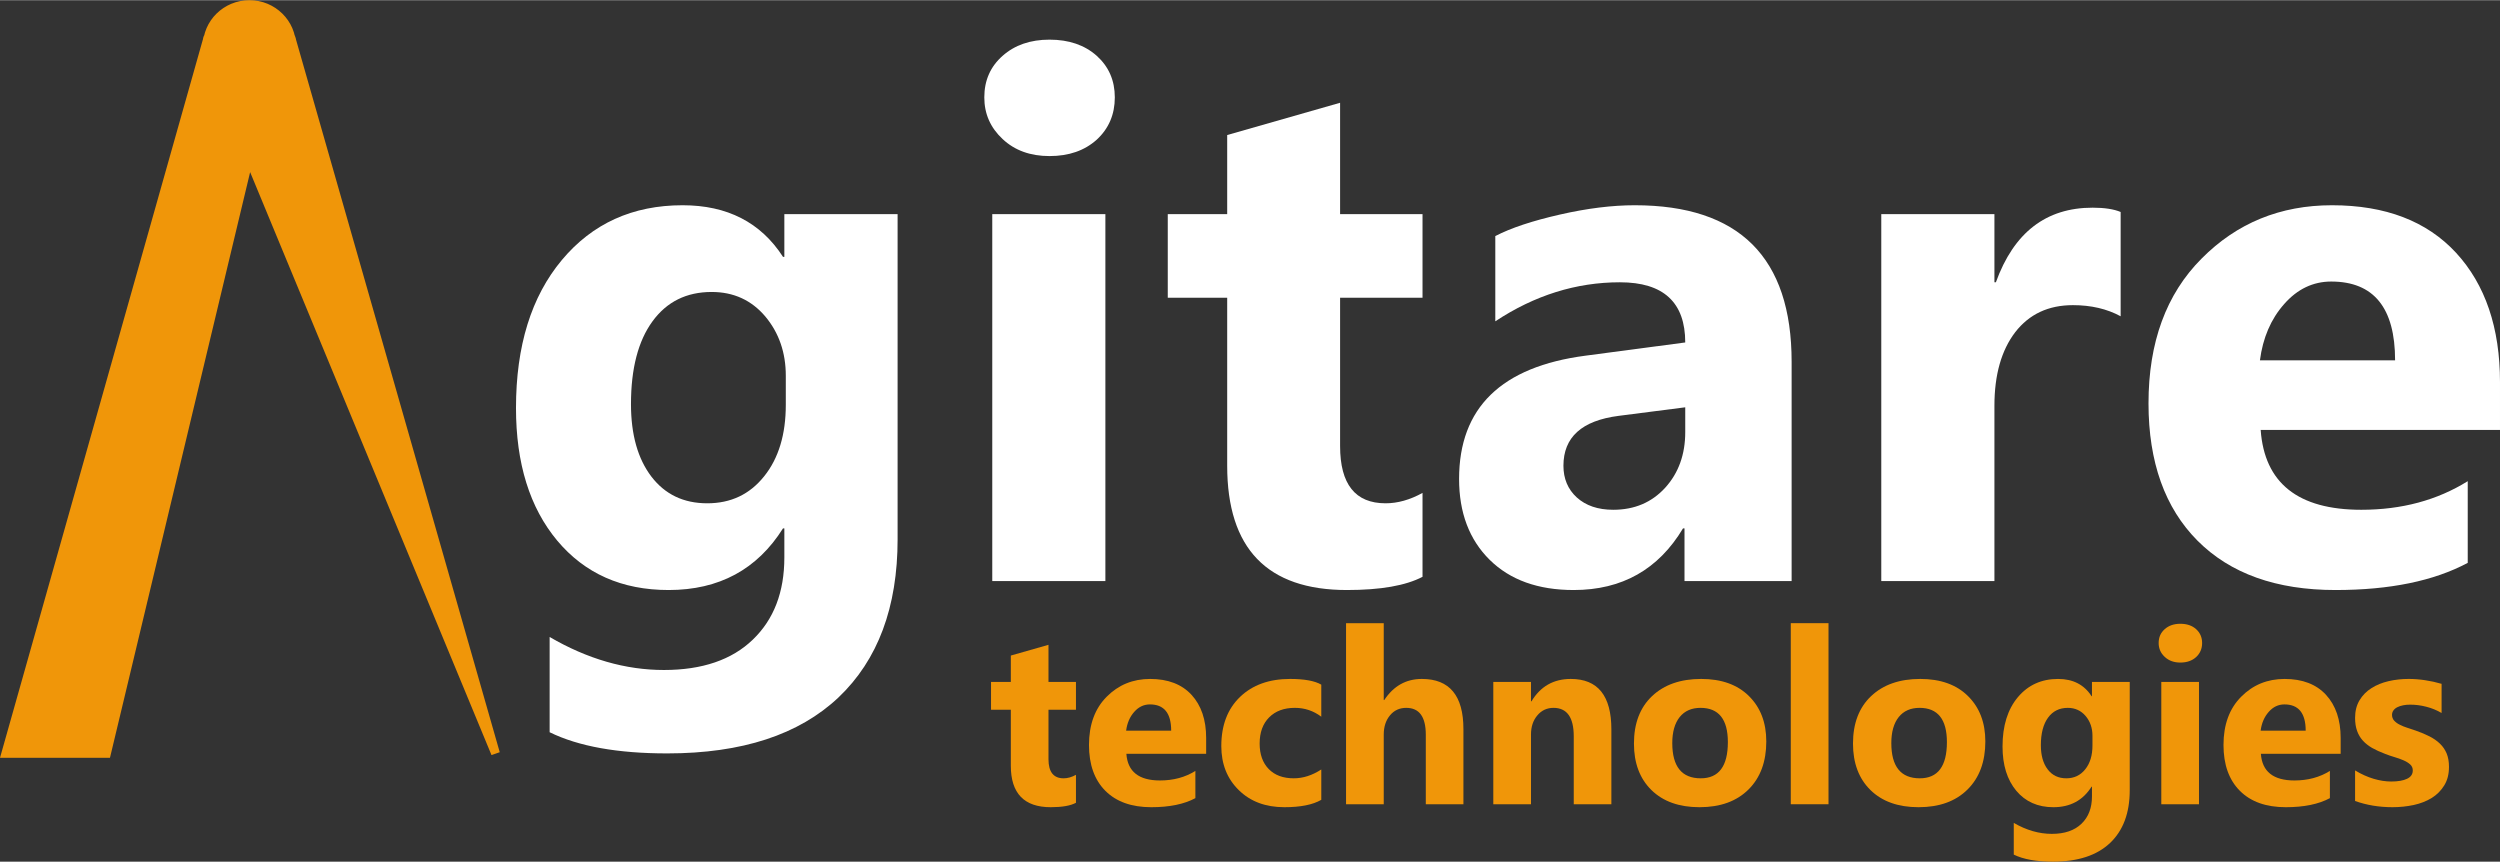
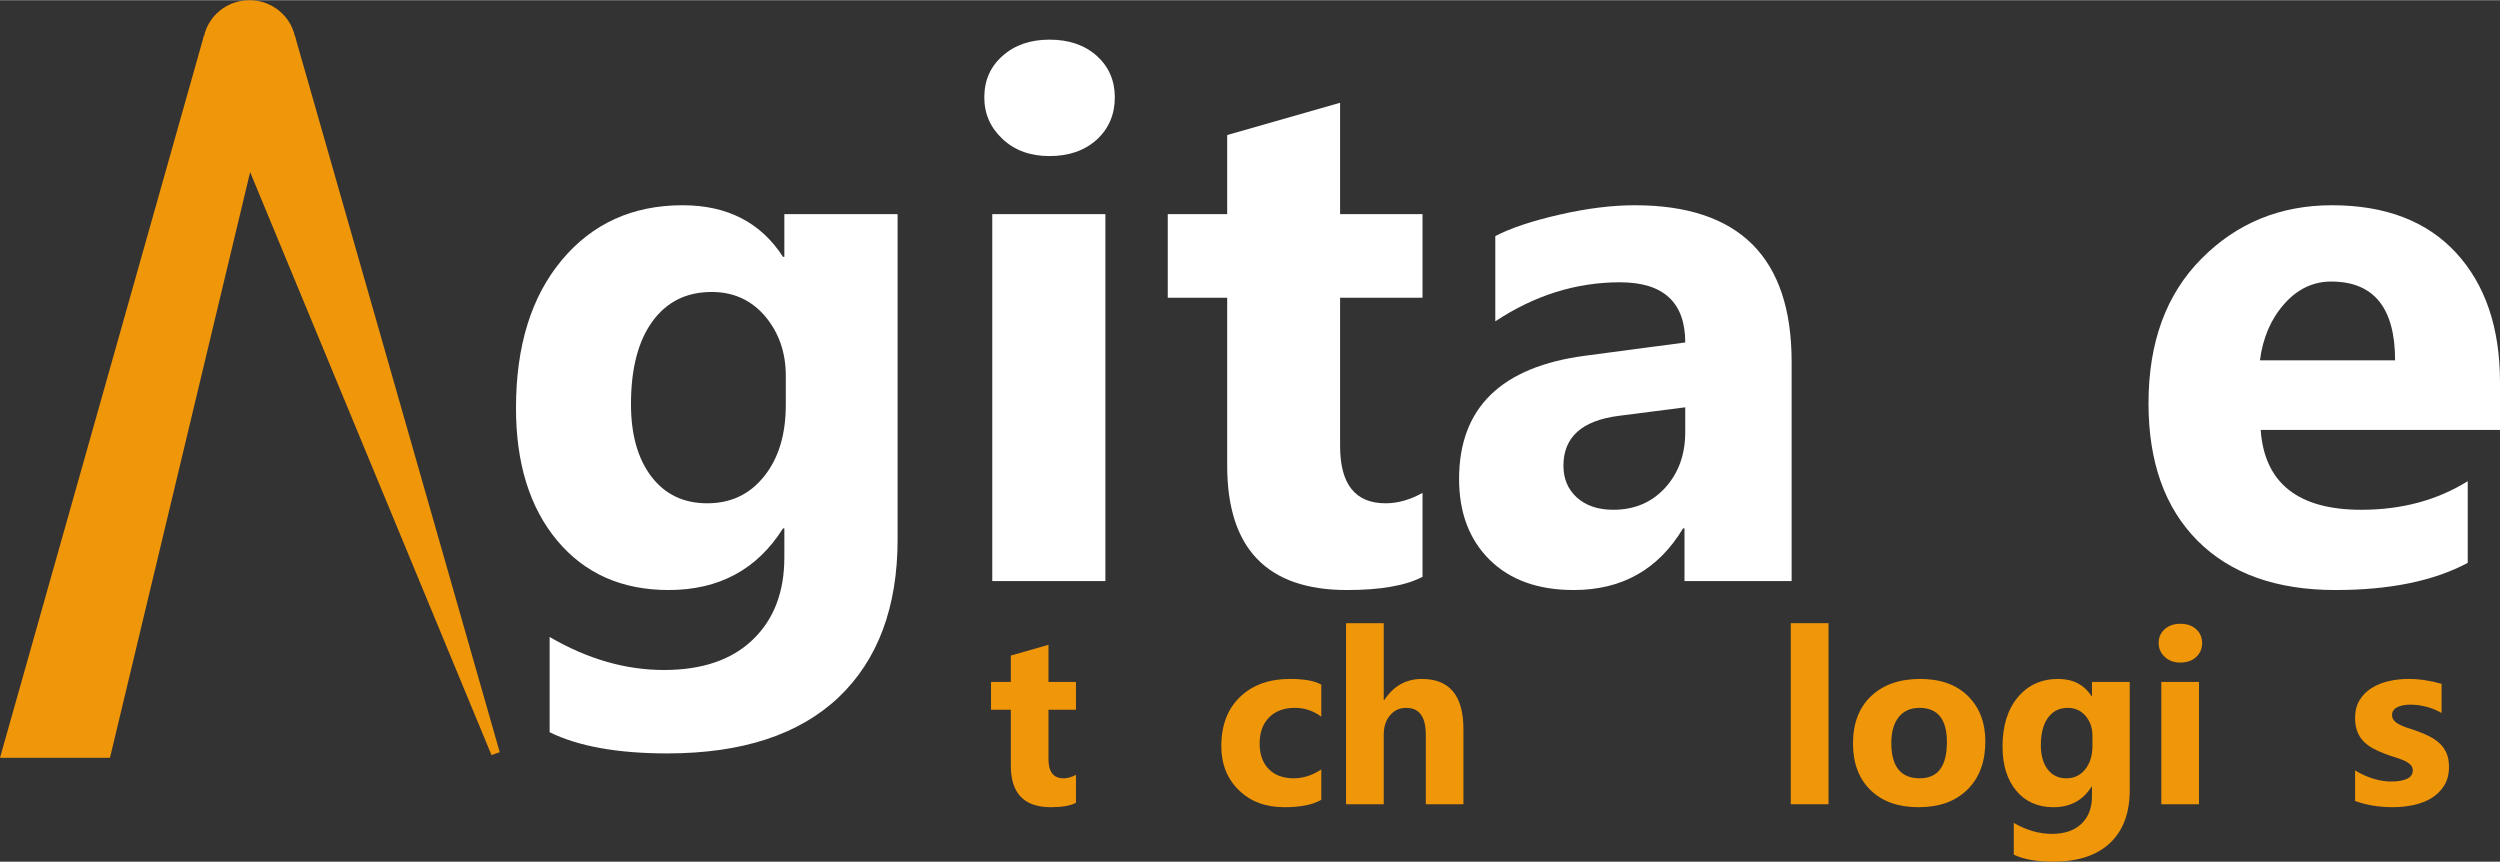
<svg xmlns="http://www.w3.org/2000/svg" xml:space="preserve" width="1.987in" height="0.685in" version="1.1" style="shape-rendering:geometricPrecision; text-rendering:geometricPrecision; image-rendering:optimizeQuality; fill-rule:evenodd; clip-rule:evenodd" viewBox="0 0 70969 24455">
  <rect x="0" y="0" width="70969" height="24455" fill="#333333" stroke="none" />
  <defs>
    <style type="text/css">
   
    .str0 {stroke:#F09609;stroke-width:248.007}
    .fil0 {fill:#F09609}
    .fil2 {fill:#F09609;fill-rule:nonzero}
    .fil1 {fill:white;fill-rule:nonzero}
   
  </style>
  </defs>
  <g id="Layer_x0020_1">
    <g id="_261030984032">
      <polygon class="fil0 str0" points="164,21382 3024,21382 7069,4480 14067,21382 8278,1132 5883,1132 " />
      <path class="fil1" d="M25481 15299c0,1934 -559,3430 -1677,4493 -1122,1059 -2740,1590 -4864,1590 -1403,0 -2514,-198 -3337,-601l0 -2704c1073,625 2153,937 3246,937 1084,0 1927,-288 2521,-861 597,-573 896,-1350 896,-2333l0 -826 -38 0c-733,1166 -1816,1750 -3247,1750 -1329,0 -2381,-469 -3163,-1403 -781,-937 -1170,-2191 -1170,-3764 0,-1763 434,-3162 1302,-4201 868,-1038 2011,-1555 3427,-1555 1267,0 2219,486 2851,1465l38 0 0 -1212 3215 0 0 9225zm-3174 -3812l0 -826c0,-656 -194,-1219 -583,-1684 -392,-462 -899,-694 -1521,-694 -715,0 -1274,277 -1680,833 -406,555 -611,1340 -611,2350 0,868 194,1552 580,2059 389,507 916,757 1586,757 667,0 1205,-253 1615,-767 410,-511 614,-1188 614,-2028z" />
      <path id="1" class="fil1" d="M29793 4425c-542,0 -986,-159 -1330,-482 -347,-323 -521,-716 -521,-1184 0,-483 174,-875 521,-1181 344,-305 788,-458 1330,-458 552,0 996,153 1340,458 340,306 514,698 514,1181 0,486 -174,889 -514,1201 -344,309 -788,465 -1340,465zm1586 12065l-3211 0 0 -10416 3211 0 0 10416z" />
      <path id="2" class="fil1" d="M40382 16369c-476,250 -1191,375 -2146,375 -2263,0 -3399,-1177 -3399,-3528l0 -4770 -1687 0 0 -2372 1687 0 0 -2246 3205 -916 0 3162 2340 0 0 2372 -2340 0 0 4211c0,1083 430,1625 1291,1625 341,0 691,-97 1049,-295l0 2382z" />
      <path id="3" class="fil1" d="M50860 16490l-3041 0 0 -1496 -42 0c-698,1166 -1732,1750 -3104,1750 -1010,0 -1805,-285 -2385,-858 -580,-573 -868,-1340 -868,-2295 0,-2021 1198,-3187 3590,-3500l2830 -375c0,-1138 -618,-1708 -1854,-1708 -1240,0 -2420,368 -3538,1108l0 -2420c448,-233 1059,-434 1836,-611 775,-177 1483,-264 2122,-264 2968,0 4454,1482 4454,4444l0 6225zm-3020 -4232l0 -701 -1892 243c-1046,135 -1566,607 -1566,1416 0,365 125,667 378,899 257,233 601,351 1035,351 604,0 1093,-208 1475,-625 379,-417 570,-944 570,-1583z" />
-       <path id="4" class="fil1" d="M60200 8973c-389,-211 -841,-316 -1354,-316 -698,0 -1243,257 -1639,768 -392,514 -590,1208 -590,2090l0 4975 -3212 0 0 -10416 3212 0 0 1934 41 0c511,-1413 1424,-2118 2747,-2118 340,0 604,42 795,122l0 2961z" />
      <path id="5" class="fil1" d="M70969 12199l-6794 0c108,1510 1062,2267 2857,2267 1146,0 2153,-271 3021,-812l0 2319c-962,514 -2212,771 -3753,771 -1681,0 -2986,-466 -3917,-1400 -926,-930 -1392,-2232 -1392,-3899 0,-1729 500,-3100 1507,-4110 1003,-1011 2236,-1514 3701,-1514 1517,0 2694,451 3524,1351 830,902 1246,2128 1246,3673l0 1354zm-2978 -1976c0,-1489 -605,-2236 -1813,-2236 -514,0 -961,212 -1336,639 -379,427 -605,962 -688,1597l3837 0z" />
      <path class="fil2" d="M30544 22784c-159,84 -397,125 -716,125 -754,0 -1133,-392 -1133,-1175l0 -1591 -562 0 0 -790 562 0 0 -749 1069 -305 0 1054 780 0 0 790 -780 0 0 1404c0,361 143,542 430,542 113,0 230,-33 350,-99l0 794z" />
-       <path id="1" class="fil2" d="M34240 21394l-2265 0c36,504 354,756 953,756 382,0 717,-90 1006,-271l0 773c-320,172 -737,257 -1251,257 -560,0 -995,-155 -1305,-466 -309,-310 -464,-744 -464,-1300 0,-576 167,-1033 502,-1370 335,-337 745,-505 1234,-505 506,0 898,151 1175,451 276,301 415,709 415,1224l0 451zm-993 -658c0,-497 -201,-745 -604,-745 -171,0 -321,70 -446,213 -126,142 -201,320 -229,532l1279 0z" />
      <path id="2" class="fil2" d="M37508 22700c-242,140 -591,209 -1047,209 -534,0 -965,-161 -1295,-485 -330,-323 -496,-739 -496,-1251 0,-590 178,-1054 531,-1394 354,-340 827,-511 1420,-511 408,0 704,55 887,162l0 910c-223,-168 -473,-251 -749,-251 -307,0 -551,89 -731,270 -179,179 -270,427 -270,744 0,306 87,548 258,723 172,176 409,263 709,263 267,0 527,-84 783,-251l0 862z" />
      <path id="3" class="fil2" d="M41543 22825l-1068 0 0 -1973c0,-510 -185,-763 -556,-763 -190,0 -344,71 -461,213 -118,142 -177,324 -177,543l0 1980 -1070 0 0 -5140 1070 0 0 2183 14 0c263,-399 618,-600 1068,-600 787,0 1180,475 1180,1424l0 2133z" />
-       <path id="4" class="fil2" d="M45743 22825l-1068 0 0 -1929c0,-538 -192,-807 -576,-807 -185,0 -338,71 -457,213 -121,142 -181,324 -181,543l0 1980 -1070 0 0 -3472 1070 0 0 550 14 0c256,-424 627,-635 1116,-635 768,0 1152,477 1152,1431l0 2126z" />
-       <path id="5" class="fil2" d="M48245 22909c-578,0 -1033,-162 -1364,-486 -331,-324 -497,-765 -497,-1320 0,-574 172,-1024 515,-1348 344,-325 809,-487 1394,-487 576,0 1029,162 1356,487 328,324 492,753 492,1287 0,576 -169,1032 -507,1366 -338,335 -801,501 -1389,501zm28 -2820c-253,0 -450,87 -590,260 -140,175 -211,422 -211,740 0,666 270,1000 808,1000 513,0 770,-343 770,-1027 0,-649 -260,-973 -777,-973z" />
      <polygon id="6" class="fil2" points="51907,22825 50836,22825 50836,17685 51907,17685 " />
      <path id="7" class="fil2" d="M54463 22909c-578,0 -1033,-162 -1364,-486 -331,-324 -497,-765 -497,-1320 0,-574 172,-1024 515,-1348 344,-325 809,-487 1394,-487 576,0 1029,162 1356,487 328,324 492,753 492,1287 0,576 -169,1032 -507,1366 -338,335 -801,501 -1389,501zm28 -2820c-253,0 -450,87 -590,260 -140,175 -211,422 -211,740 0,666 270,1000 808,1000 513,0 770,-343 770,-1027 0,-649 -260,-973 -777,-973z" />
      <path id="8" class="fil2" d="M60458 22428c0,645 -186,1143 -559,1497 -374,353 -913,530 -1621,530 -468,0 -838,-66 -1112,-200l0 -901c357,208 717,312 1082,312 361,0 642,-96 840,-287 199,-191 298,-450 298,-778l0 -275 -12 0c-244,389 -605,583 -1082,583 -444,0 -794,-156 -1055,-467 -260,-313 -390,-731 -390,-1255 0,-588 145,-1054 434,-1400 290,-346 671,-519 1143,-519 422,0 739,162 950,489l12 0 0 -404 1072 0 0 3075zm-1058 -1271l0 -275c0,-219 -64,-407 -194,-562 -131,-153 -300,-231 -507,-231 -238,0 -425,93 -560,278 -135,185 -204,446 -204,783 0,290 65,518 194,686 129,169 305,253 528,253 223,0 402,-85 538,-256 137,-170 205,-396 205,-676z" />
      <path id="9" class="fil2" d="M61895 18803c-180,0 -328,-53 -443,-161 -116,-107 -173,-238 -173,-394 0,-161 57,-292 173,-394 115,-102 263,-152 443,-152 184,0 333,50 447,152 113,102 171,233 171,394 0,162 -58,296 -171,400 -114,103 -263,155 -447,155zm529 4022l-1070 0 0 -3472 1070 0 0 3472z" />
-       <path id="10" class="fil2" d="M66446 21394l-2265 0c36,504 354,756 952,756 382,0 718,-90 1007,-271l0 773c-320,172 -737,257 -1251,257 -560,0 -995,-155 -1305,-466 -309,-310 -464,-744 -464,-1300 0,-576 166,-1033 502,-1370 334,-337 745,-505 1234,-505 505,0 898,151 1174,451 277,301 416,709 416,1224l0 451zm-993 -658c0,-497 -202,-745 -604,-745 -172,0 -321,70 -446,213 -126,142 -201,320 -229,532l1279 0z" />
      <path id="11" class="fil2" d="M66855 22733l0 -868c177,107 353,186 528,238 175,52 340,77 497,77 189,0 340,-25 449,-77 110,-52 164,-131 164,-238 0,-68 -24,-125 -74,-170 -50,-45 -113,-84 -192,-118 -78,-33 -163,-65 -256,-91 -93,-28 -182,-58 -267,-92 -138,-52 -260,-108 -365,-167 -105,-61 -193,-130 -265,-210 -71,-79 -125,-170 -162,-274 -37,-104 -57,-227 -57,-369 0,-195 43,-362 128,-503 84,-140 198,-254 339,-343 141,-89 303,-155 485,-197 181,-42 371,-63 568,-63 154,0 309,12 467,36 159,24 315,58 469,103l0 828c-136,-80 -281,-139 -436,-178 -155,-40 -307,-59 -456,-59 -71,0 -137,5 -198,18 -63,12 -118,30 -165,54 -48,24 -85,54 -112,92 -27,37 -40,80 -40,127 0,63 20,117 60,162 42,45 94,85 160,117 66,34 139,63 218,88 80,27 160,53 240,80 142,50 271,104 387,163 114,59 214,127 296,207 82,79 146,172 190,278 44,106 66,233 66,380 0,206 -44,381 -135,527 -89,146 -207,264 -355,356 -148,91 -319,158 -513,200 -193,41 -393,62 -601,62 -382,0 -735,-59 -1062,-176z" />
      <ellipse class="fil0 str0" cx="7081" cy="1300" rx="1197" ry="1176" />
    </g>
  </g>
</svg>